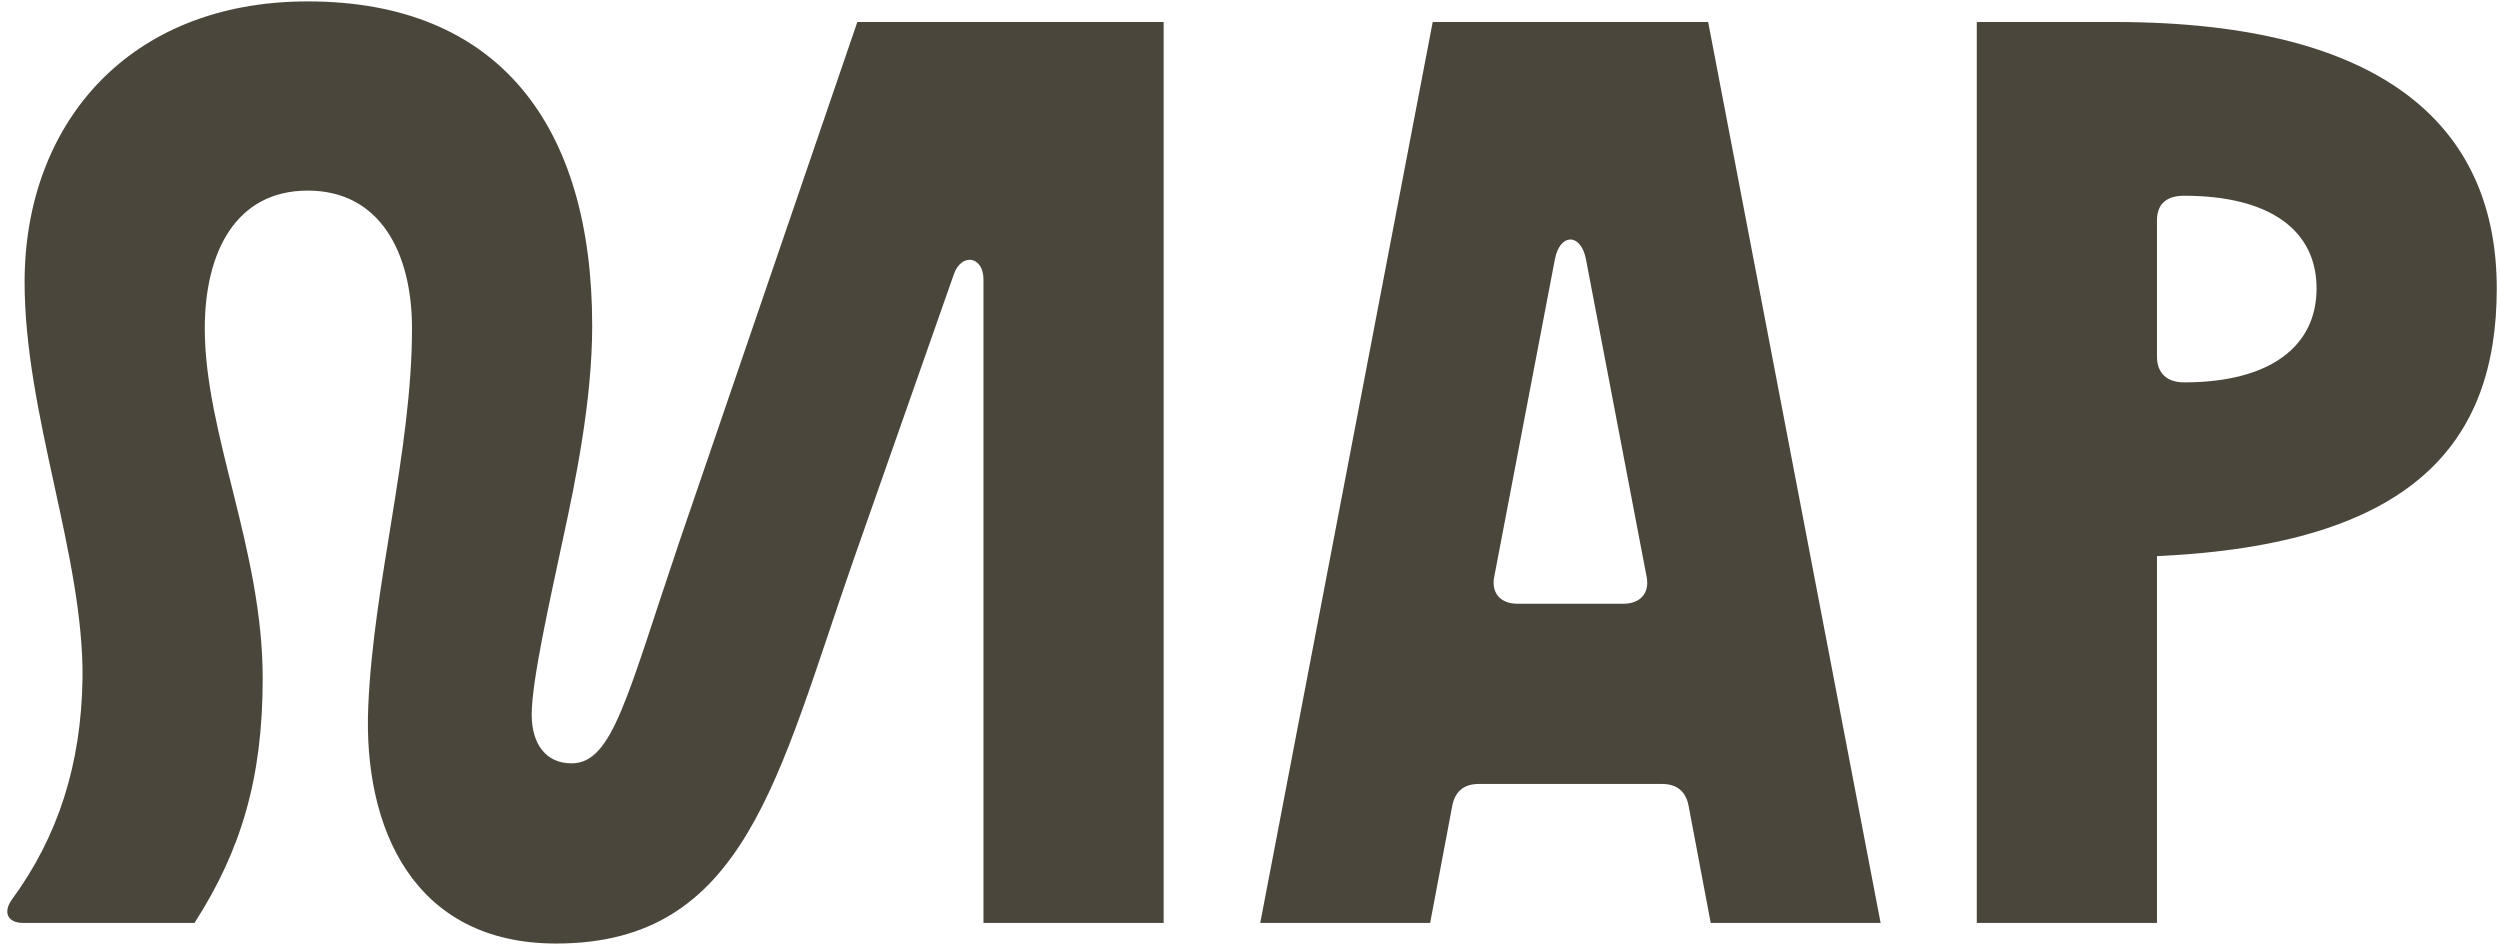
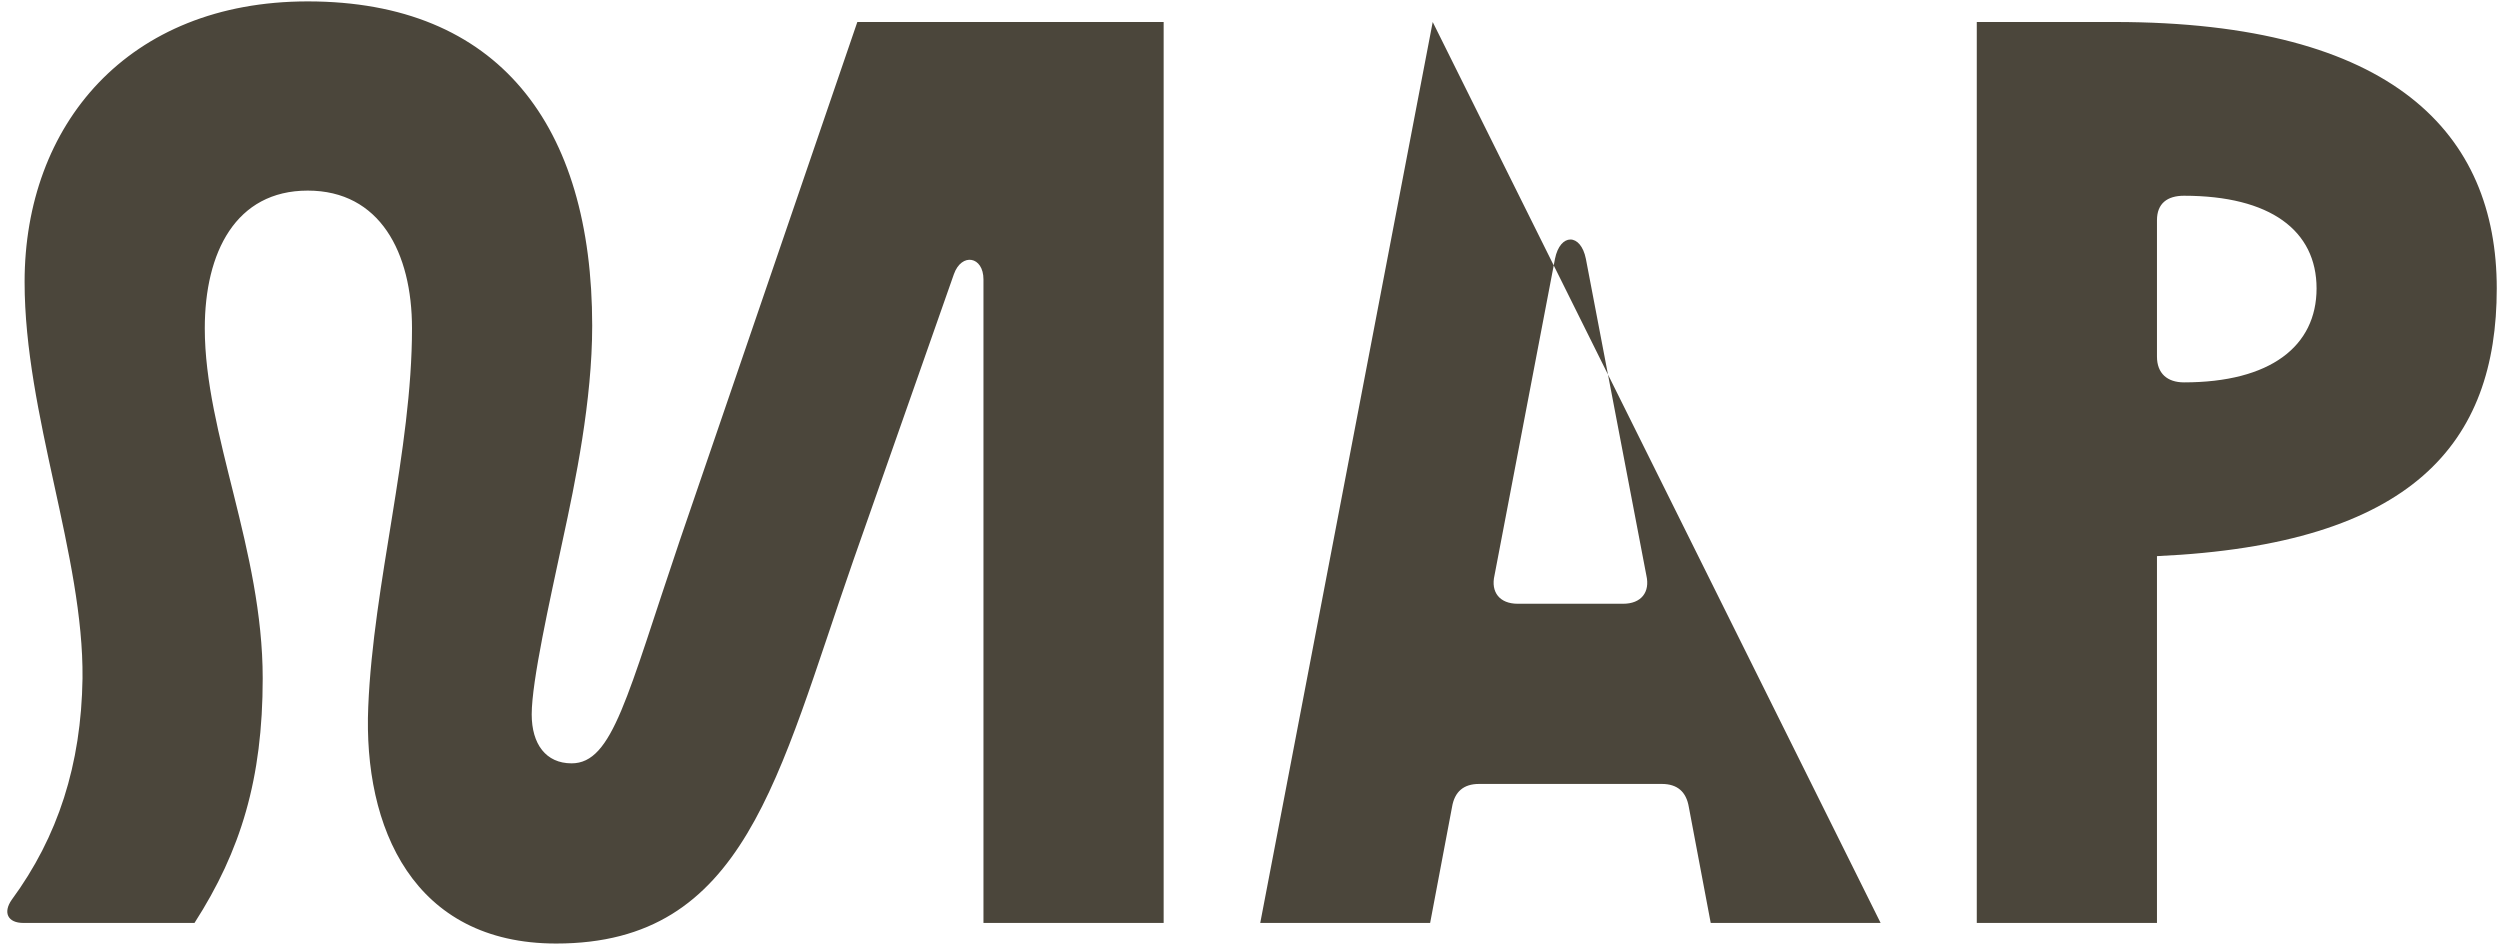
<svg xmlns="http://www.w3.org/2000/svg" width="536" height="203" viewBox="0 0 536 203" fill="none">
-   <path d="M249.487 197.879H210.855V59.905C210.855 54.938 206.163 54.11 204.508 58.801L182.984 120.062C166.703 166.697 159.804 202.294 119.24 202.294C88.61 202.294 77.848 177.459 78.952 151.52C80.055 125.029 88.334 96.606 88.334 70.391C88.334 54.11 81.435 40.865 65.982 40.865C50.529 40.865 43.906 54.11 43.906 70.391C43.906 93.019 56.324 117.854 56.324 145.449C56.324 166.973 51.633 182.426 41.699 197.879H4.998C1.686 197.879 0.583 195.671 2.514 192.912C12.448 179.39 17.415 163.937 17.691 145.449C17.967 119.234 5.274 88.88 5.274 60.457C5.274 26.791 27.349 0.3 65.982 0.3C106.822 0.3 126.967 26.791 126.967 69.839C126.967 85.844 123.379 103.229 120.62 115.922C117.86 128.892 113.997 146.001 113.997 153.175C113.997 159.522 117.032 163.661 122.551 163.661C131.382 163.661 134.417 149.312 145.731 115.922L183.812 4.716H249.487V197.879ZM403.203 197.879H366.778L362.087 173.044C361.535 169.732 359.603 168.077 356.292 168.077H317.107C313.796 168.077 311.864 169.732 311.312 173.044L306.621 197.879H270.196L307.173 4.716H366.226L403.203 197.879ZM320.419 123.373C319.591 126.96 321.523 129.444 325.386 129.444H348.013C351.877 129.444 353.808 126.96 352.981 123.373L340.011 55.49C338.907 49.971 334.492 49.971 333.388 55.49L320.419 123.373ZM423.821 197.879V4.716H453.348C513.228 4.716 535.304 28.723 535.304 61.837C535.304 94.951 517.368 116.75 462.454 119.234V197.879H423.821ZM462.454 76.462C462.454 80.049 464.662 81.981 468.249 81.981C486.737 81.981 496.672 74.254 496.672 61.837C496.672 49.419 486.737 41.968 468.249 41.968C464.662 41.968 462.454 43.624 462.454 47.212V76.462Z" fill="#4B463B" />
+   <path d="M249.487 197.879H210.855V59.905C210.855 54.938 206.163 54.11 204.508 58.801L182.984 120.062C166.703 166.697 159.804 202.294 119.24 202.294C88.61 202.294 77.848 177.459 78.952 151.52C80.055 125.029 88.334 96.606 88.334 70.391C88.334 54.11 81.435 40.865 65.982 40.865C50.529 40.865 43.906 54.11 43.906 70.391C43.906 93.019 56.324 117.854 56.324 145.449C56.324 166.973 51.633 182.426 41.699 197.879H4.998C1.686 197.879 0.583 195.671 2.514 192.912C12.448 179.39 17.415 163.937 17.691 145.449C17.967 119.234 5.274 88.88 5.274 60.457C5.274 26.791 27.349 0.3 65.982 0.3C106.822 0.3 126.967 26.791 126.967 69.839C126.967 85.844 123.379 103.229 120.62 115.922C117.86 128.892 113.997 146.001 113.997 153.175C113.997 159.522 117.032 163.661 122.551 163.661C131.382 163.661 134.417 149.312 145.731 115.922L183.812 4.716H249.487V197.879ZM403.203 197.879H366.778L362.087 173.044C361.535 169.732 359.603 168.077 356.292 168.077H317.107C313.796 168.077 311.864 169.732 311.312 173.044L306.621 197.879H270.196L307.173 4.716L403.203 197.879ZM320.419 123.373C319.591 126.96 321.523 129.444 325.386 129.444H348.013C351.877 129.444 353.808 126.96 352.981 123.373L340.011 55.49C338.907 49.971 334.492 49.971 333.388 55.49L320.419 123.373ZM423.821 197.879V4.716H453.348C513.228 4.716 535.304 28.723 535.304 61.837C535.304 94.951 517.368 116.75 462.454 119.234V197.879H423.821ZM462.454 76.462C462.454 80.049 464.662 81.981 468.249 81.981C486.737 81.981 496.672 74.254 496.672 61.837C496.672 49.419 486.737 41.968 468.249 41.968C464.662 41.968 462.454 43.624 462.454 47.212V76.462Z" fill="#4B463B" />
</svg>